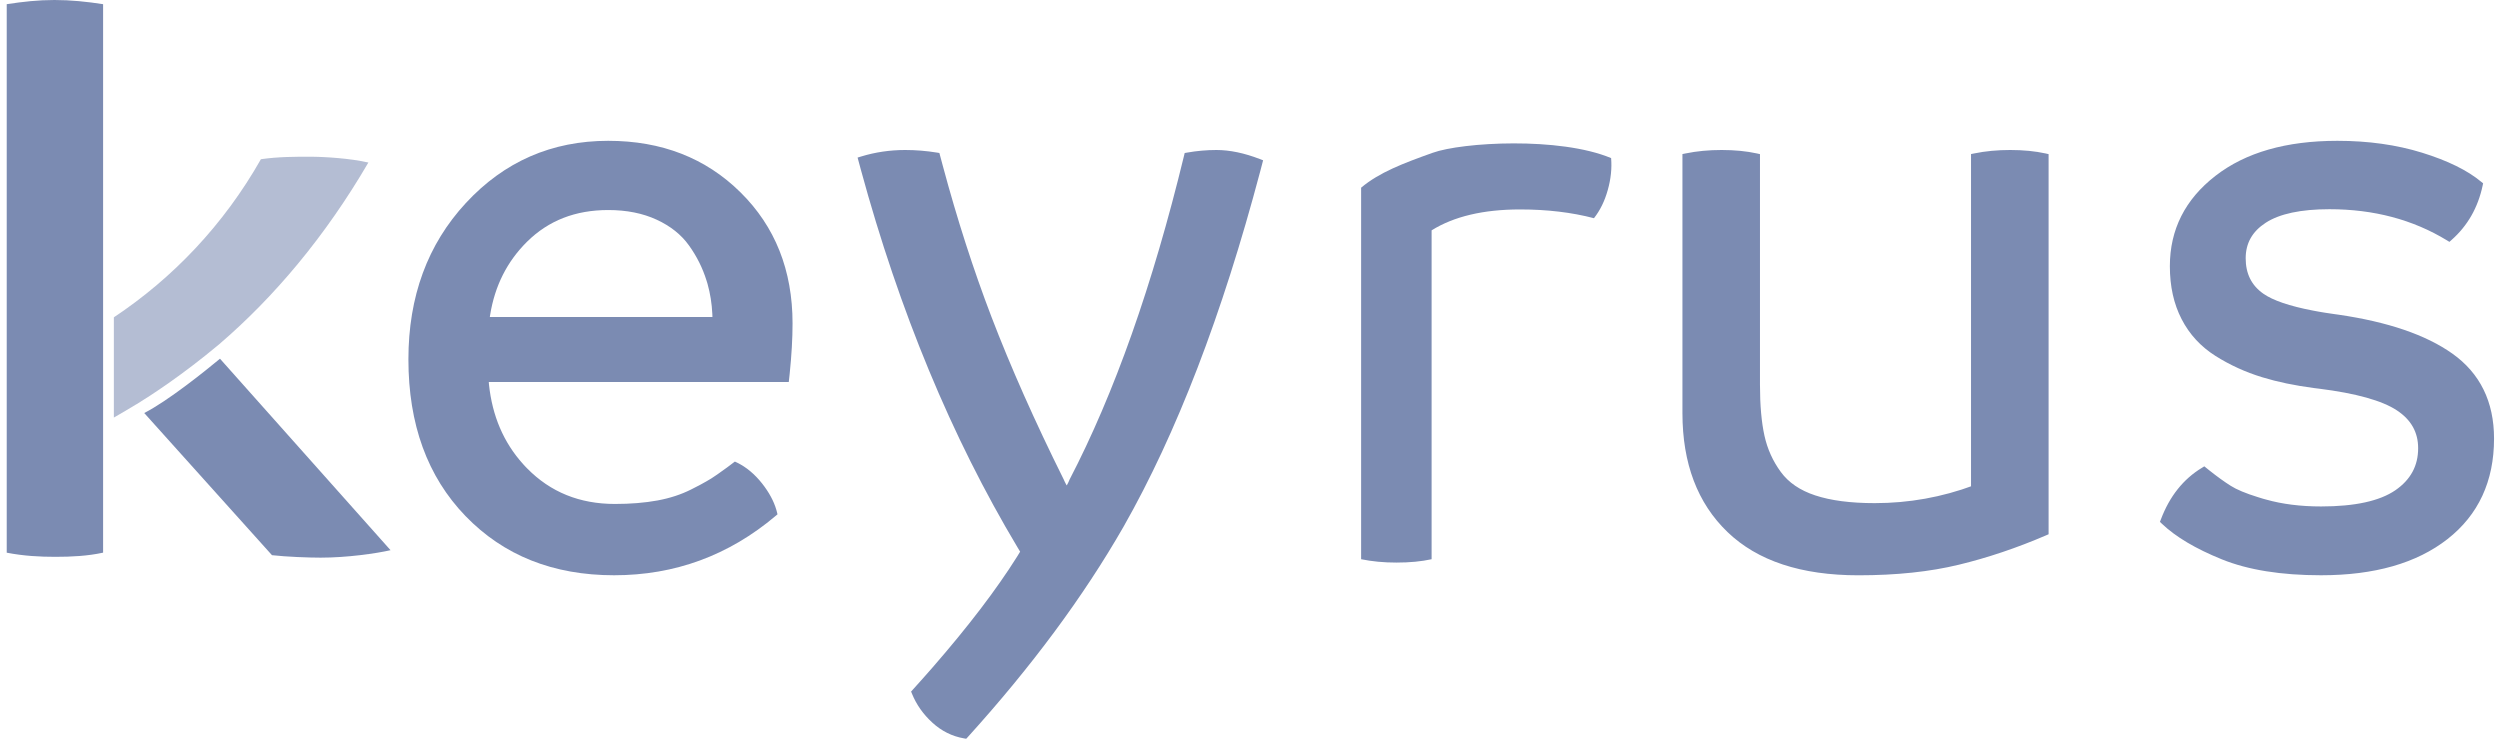
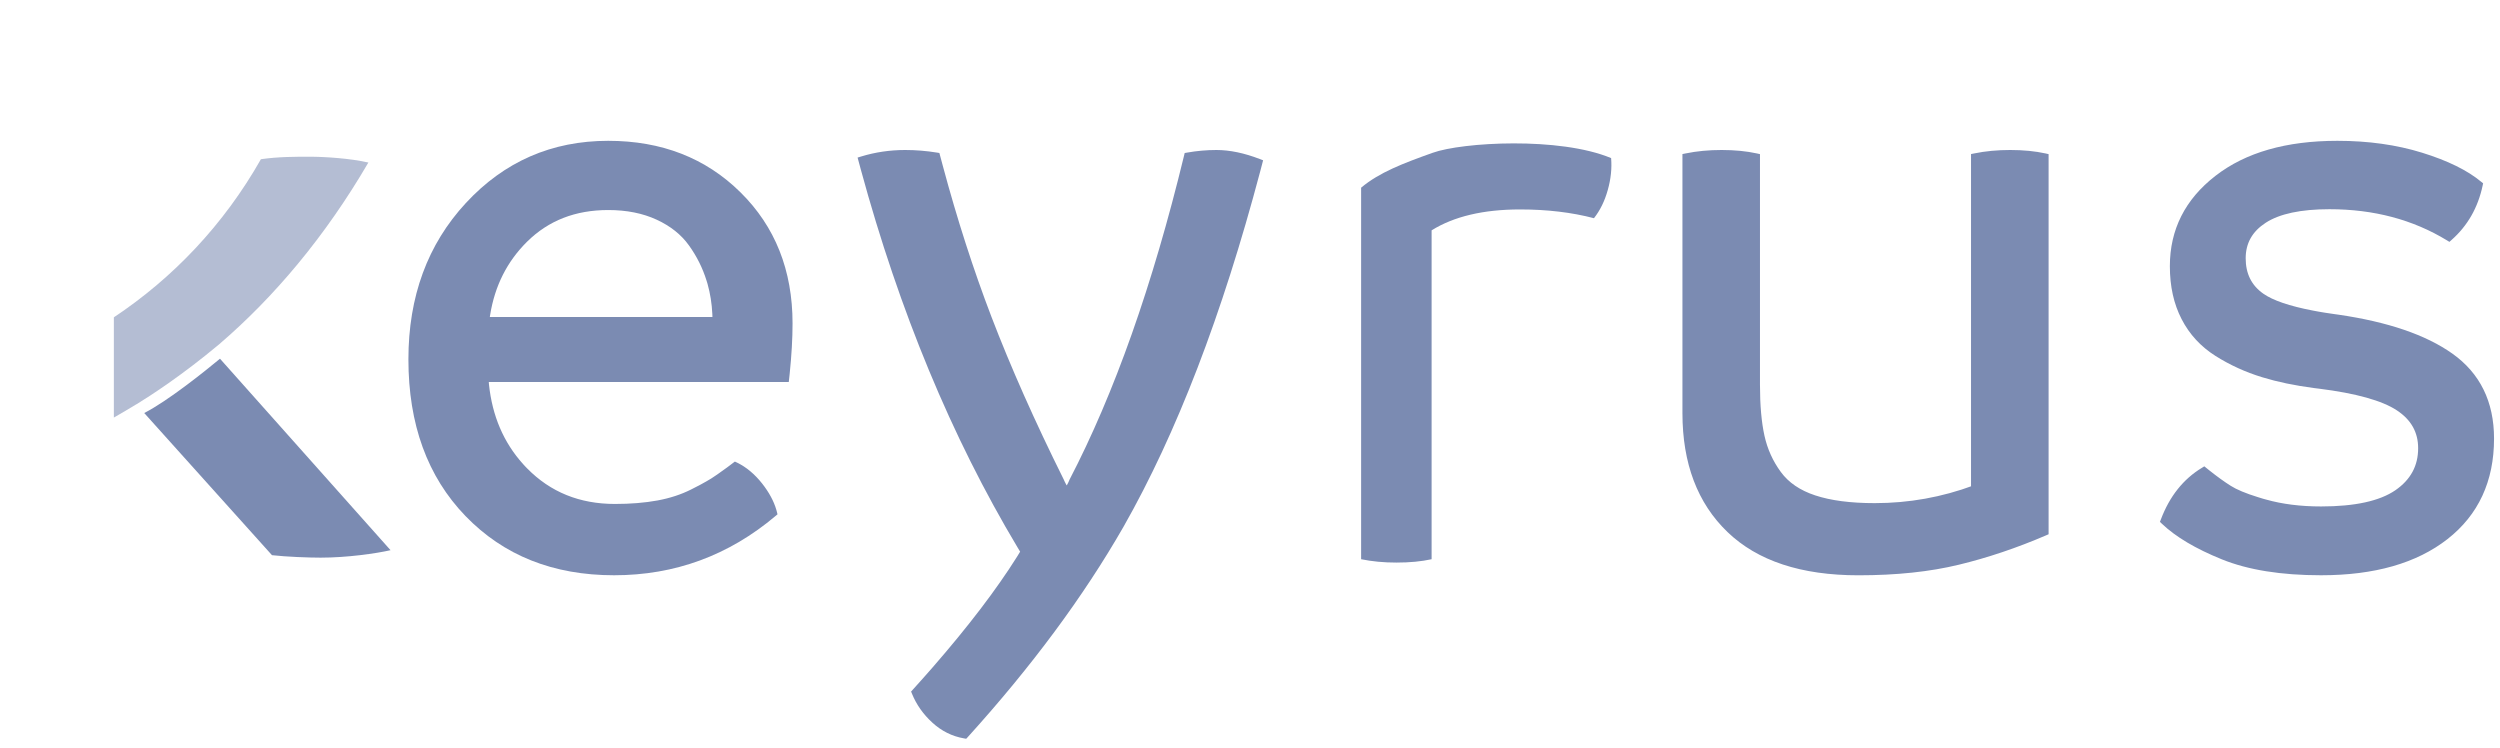
<svg xmlns="http://www.w3.org/2000/svg" width="759" height="227" viewBox="0 0 759 227" fill="none">
  <path fill-rule="evenodd" clip-rule="evenodd" d="M111.837 49.346C106.399 48.088 98.628 47.579 93.972 47.579C89.565 47.579 84.388 47.579 79.211 48.338C67.973 68.162 52.578 84.362 34.566 96.336V126.775C36.843 125.472 39.12 124.113 41.397 122.742L41.408 122.754C45.622 120.182 55.229 113.985 66.546 104.515C83.108 90.309 98.662 71.935 111.837 49.346Z" fill="#7B8BB2" fill-opacity="0.565" />
-   <path fill-rule="evenodd" clip-rule="evenodd" d="M31.302 98.443V1.269C26.397 0.51 21.469 0 16.541 0C11.625 0 6.958 0.51 2.041 1.269V167.796C7.218 168.804 12.146 169.053 16.802 169.053C21.718 169.053 26.646 168.804 31.302 167.784V98.443Z" fill="#7B8BB2" />
  <path fill-rule="evenodd" clip-rule="evenodd" d="M66.784 108.911C62.286 112.638 51.037 121.69 43.787 125.394L82.575 168.555C86.971 169.053 93.711 169.303 97.336 169.303C105.368 169.303 114.17 168.045 118.566 167.037L66.784 108.9V108.911Z" fill="#7B8BB2" />
  <path d="M184.656 42.752C200.856 42.752 214.246 47.964 224.792 58.374C235.339 68.774 240.618 82.073 240.618 98.182C240.618 102.747 240.324 107.857 239.746 113.487L239.474 115.979H148.394L148.451 116.704C149.447 126.276 152.891 134.32 158.793 140.879L159.405 141.547L160.04 142.204C167.12 149.409 175.978 153 186.695 153C191.464 153 195.758 152.649 199.598 151.946C203.393 151.244 206.78 150.134 209.782 148.627L210.417 148.299L211.629 147.676L212.762 147.087L213.781 146.52L214.699 145.999L215.526 145.512L215.911 145.285L216.591 144.832L217.384 144.3L218.256 143.699L219.196 143.02L220.782 141.887L223.104 140.131L223.773 140.448C226.571 141.808 229.109 143.926 231.386 146.803C233.47 149.454 234.909 152.105 235.69 154.756L235.872 155.436L236.053 156.149L235.486 156.625C221.258 168.633 204.9 174.648 186.435 174.648C167.958 174.648 152.891 168.644 141.325 156.67C129.759 144.696 123.993 128.803 123.993 109.091C123.993 90.037 129.804 74.2 141.438 61.637C153.073 49.062 167.516 42.752 184.656 42.752ZM184.656 63.767C174.687 63.767 166.508 66.961 160.028 73.373C153.956 79.377 150.218 86.797 148.802 95.644L148.711 96.234H216.296L216.262 95.305C216.115 92.155 215.628 89.119 214.812 86.197L214.518 85.234C213.328 81.382 211.538 77.802 209.148 74.483C206.814 71.232 203.563 68.638 199.372 66.701C195.157 64.752 190.264 63.767 184.656 63.767Z" fill="#7B8BB2" />
  <path fill-rule="evenodd" clip-rule="evenodd" d="M369.308 46.74C373.216 46.74 377.465 47.624 382.041 49.391C370.418 93.912 356.405 130.582 340.013 159.39C327.96 180.426 312.259 201.633 292.898 222.998C289.5 222.409 286.487 220.914 283.858 218.501C281.219 216.099 279.27 213.324 278.002 210.209C292.604 194.066 303.638 179.837 311.114 167.501C290.225 133.029 273.799 93.413 261.825 48.632C265.982 47.364 270.321 46.74 274.818 46.74C277.956 46.74 281.094 46.99 284.244 47.499C288.82 64.979 294.043 81.371 299.899 96.665C305.767 111.958 313.063 128.384 321.808 145.954C322.148 146.804 322.828 148.073 323.847 149.761C323.927 149.591 324.233 149.081 324.742 148.243C325.241 147.393 325.581 146.713 325.762 146.203C339.424 119.933 351.058 87.035 360.653 47.499C363.542 46.99 366.431 46.74 369.308 46.74Z" fill="#7B8BB2" />
  <path d="M610.308 45.539C606.399 45.539 602.752 45.879 599.365 46.581L598.402 46.774V147.653L599.195 147.37C589.566 150.95 579.551 152.751 569.174 152.751C561.811 152.751 555.784 151.958 551.083 150.394C546.472 148.876 543.006 146.498 540.661 143.292C538.248 140.006 536.594 136.347 535.699 132.326C534.793 128.248 534.328 123.07 534.328 116.806V46.797L533.388 46.581C530.239 45.89 526.67 45.539 522.683 45.539C518.786 45.539 515.138 45.879 511.751 46.581L510.788 46.774V125.427C510.788 140.686 515.342 152.739 524.461 161.519C533.581 170.287 546.846 174.66 564.201 174.66C575.756 174.66 585.929 173.584 594.731 171.443C603.488 169.324 612.324 166.345 621.228 162.516L621.953 162.199V46.797L621.013 46.581C617.864 45.89 614.295 45.539 610.308 45.539ZM709.635 42.752C694.104 42.752 681.744 46.287 672.591 53.401C663.392 60.538 658.77 69.714 658.77 80.816C658.77 86.922 659.949 92.28 662.339 96.891C664.718 101.513 668.162 105.24 672.625 108.06C676.998 110.825 681.722 112.977 686.797 114.529C691.441 115.956 696.686 117.044 702.543 117.814L704.016 117.995C715.299 119.411 723.206 121.62 727.692 124.588C732.031 127.455 734.149 131.238 734.149 136.075C734.149 141.422 731.872 145.637 727.228 148.843C722.492 152.094 714.97 153.759 704.662 153.759C698.476 153.759 692.903 153.057 687.93 151.652L687.103 151.425L685.551 150.95C681.778 149.783 679.003 148.616 677.236 147.483C675.265 146.237 673.101 144.674 670.779 142.827L669.227 141.581L668.513 142.023C662.837 145.455 658.68 150.7 656.04 157.701L655.757 158.438L656.324 158.981C660.526 162.992 666.598 166.594 674.539 169.811C682.503 173.04 692.552 174.649 704.673 174.649C720.872 174.649 733.674 171.001 743.042 163.683C752.456 156.319 757.191 146.101 757.191 133.164C757.191 121.972 752.954 113.328 744.526 107.347C736.46 101.637 724.928 97.718 709.941 95.531L708.649 95.35C707.652 95.214 706.689 95.067 705.749 94.919L703.937 94.614L702.181 94.285C695.067 92.926 690.037 91.192 687.148 89.165C683.568 86.65 681.79 83.104 681.79 78.414C681.79 73.838 683.795 70.28 687.873 67.629C692.064 64.911 698.522 63.517 707.211 63.517C720.669 63.517 732.541 66.667 742.884 72.965L743.642 73.43L744.3 72.841C749.171 68.536 752.309 63.019 753.725 56.358L753.872 55.655L753.306 55.202C749.114 51.702 743.11 48.768 735.328 46.355C727.568 43.953 718.992 42.752 709.635 42.752Z" fill="#7B8BB2" />
  <path fill-rule="evenodd" clip-rule="evenodd" d="M489.136 47.998C489.397 51.125 489.057 54.365 488.117 57.696C487.188 61.037 485.783 63.892 483.925 66.248C477.208 64.481 469.731 63.586 461.495 63.586C450.382 63.586 441.421 65.705 434.636 69.93V169.778C431.577 170.458 428.009 170.798 423.93 170.798C420.113 170.798 416.544 170.458 413.236 169.778V56.982C418.753 52.337 425.992 49.596 434.953 46.39C443.902 43.173 473.458 41.451 489.136 47.998Z" fill="#7B8BB2" />
  <path d="M369.309 45.54C366.364 45.54 363.407 45.801 360.439 46.322L359.669 46.458L359.487 47.217C349.915 86.674 338.303 119.492 324.687 145.66L324.573 145.955C324.415 146.351 324.2 146.77 323.928 147.258L323.848 147.371L323.554 146.838L323.248 146.238L323.021 145.74L322.919 145.513C314.163 127.909 306.879 111.505 301.022 96.235C295.527 81.882 290.588 66.554 286.216 50.264L285.196 46.447L284.437 46.322C281.22 45.801 278.014 45.54 274.808 45.54C270.197 45.54 265.745 46.197 261.474 47.5L260.364 47.84L261.361 51.533C273.063 94.49 288.9 132.689 308.884 166.119L309.711 167.49L308.782 169.008C302.517 178.977 293.964 190.192 283.134 202.631L280.778 205.304L279.566 206.664L277.108 209.405L276.609 209.96L276.892 210.651C278.229 213.936 280.291 216.859 283.044 219.374C285.842 221.945 289.07 223.554 292.695 224.177L293.341 224.29L293.794 223.803C313.2 202.37 328.957 181.095 341.067 159.979C357.222 131.579 371.054 95.6 382.597 52.043L383.481 48.667L382.484 48.282C377.771 46.469 373.376 45.54 369.309 45.54Z" fill="#7B8BB2" />
</svg>